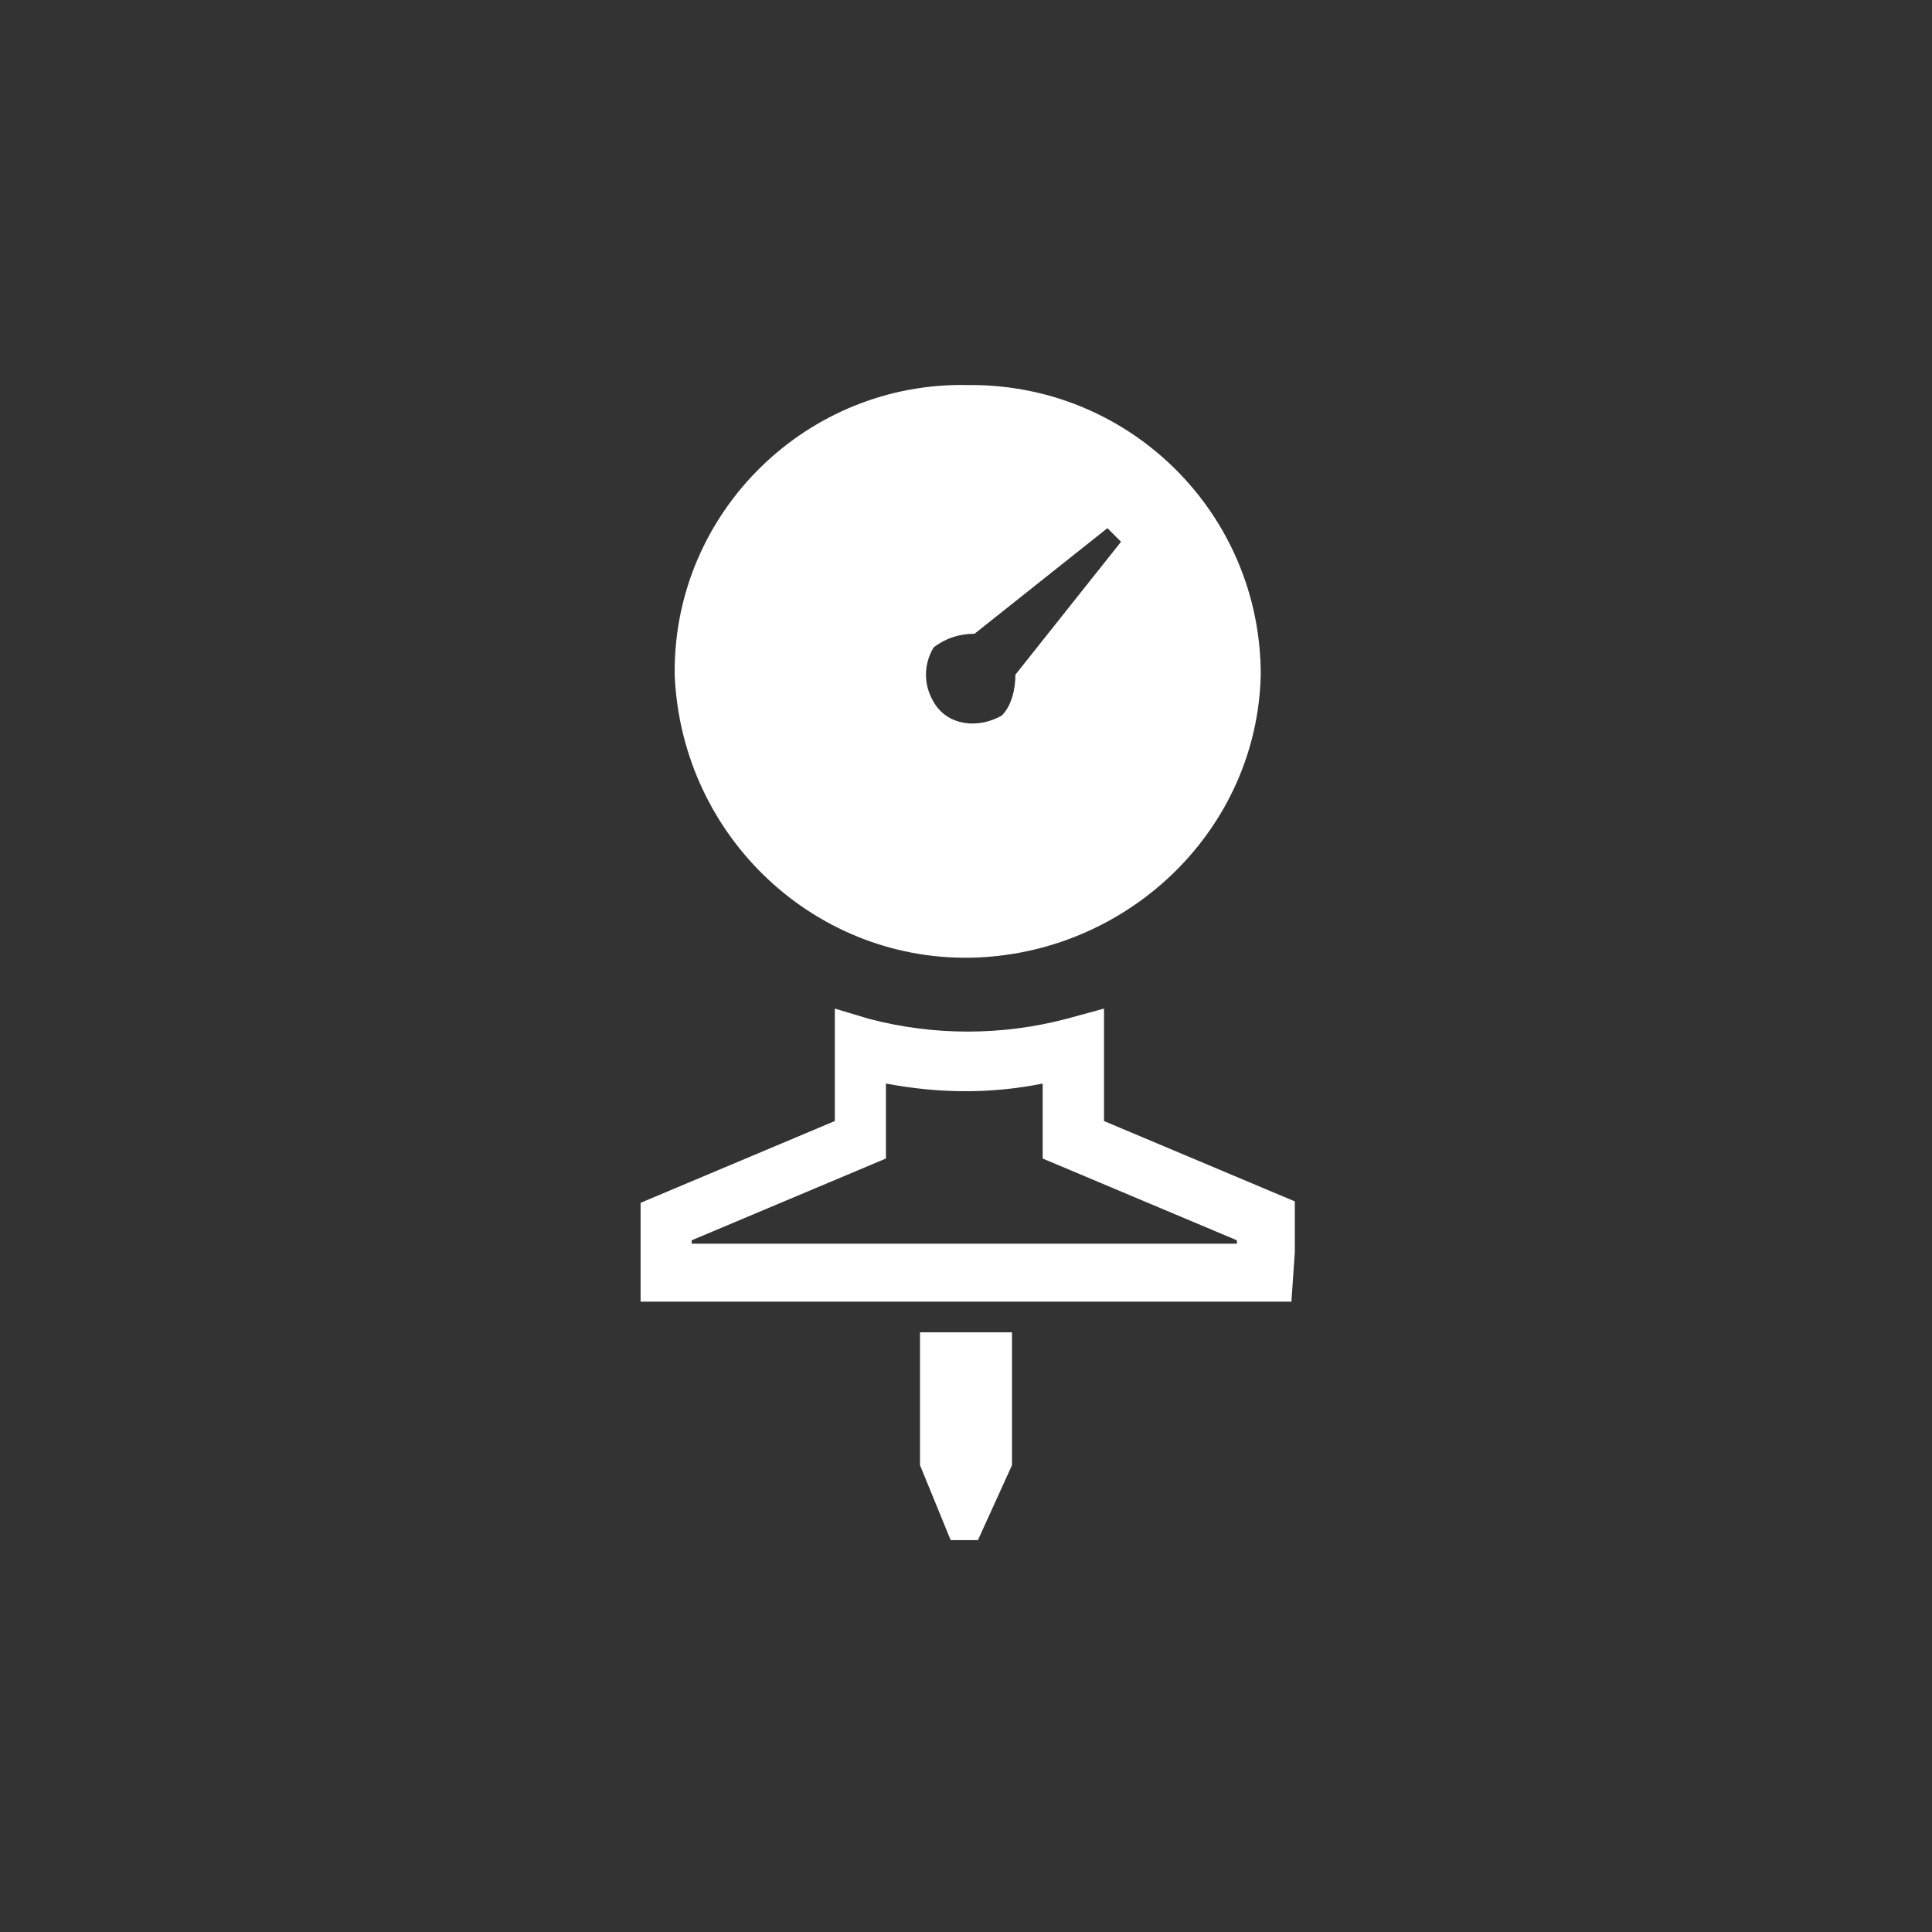
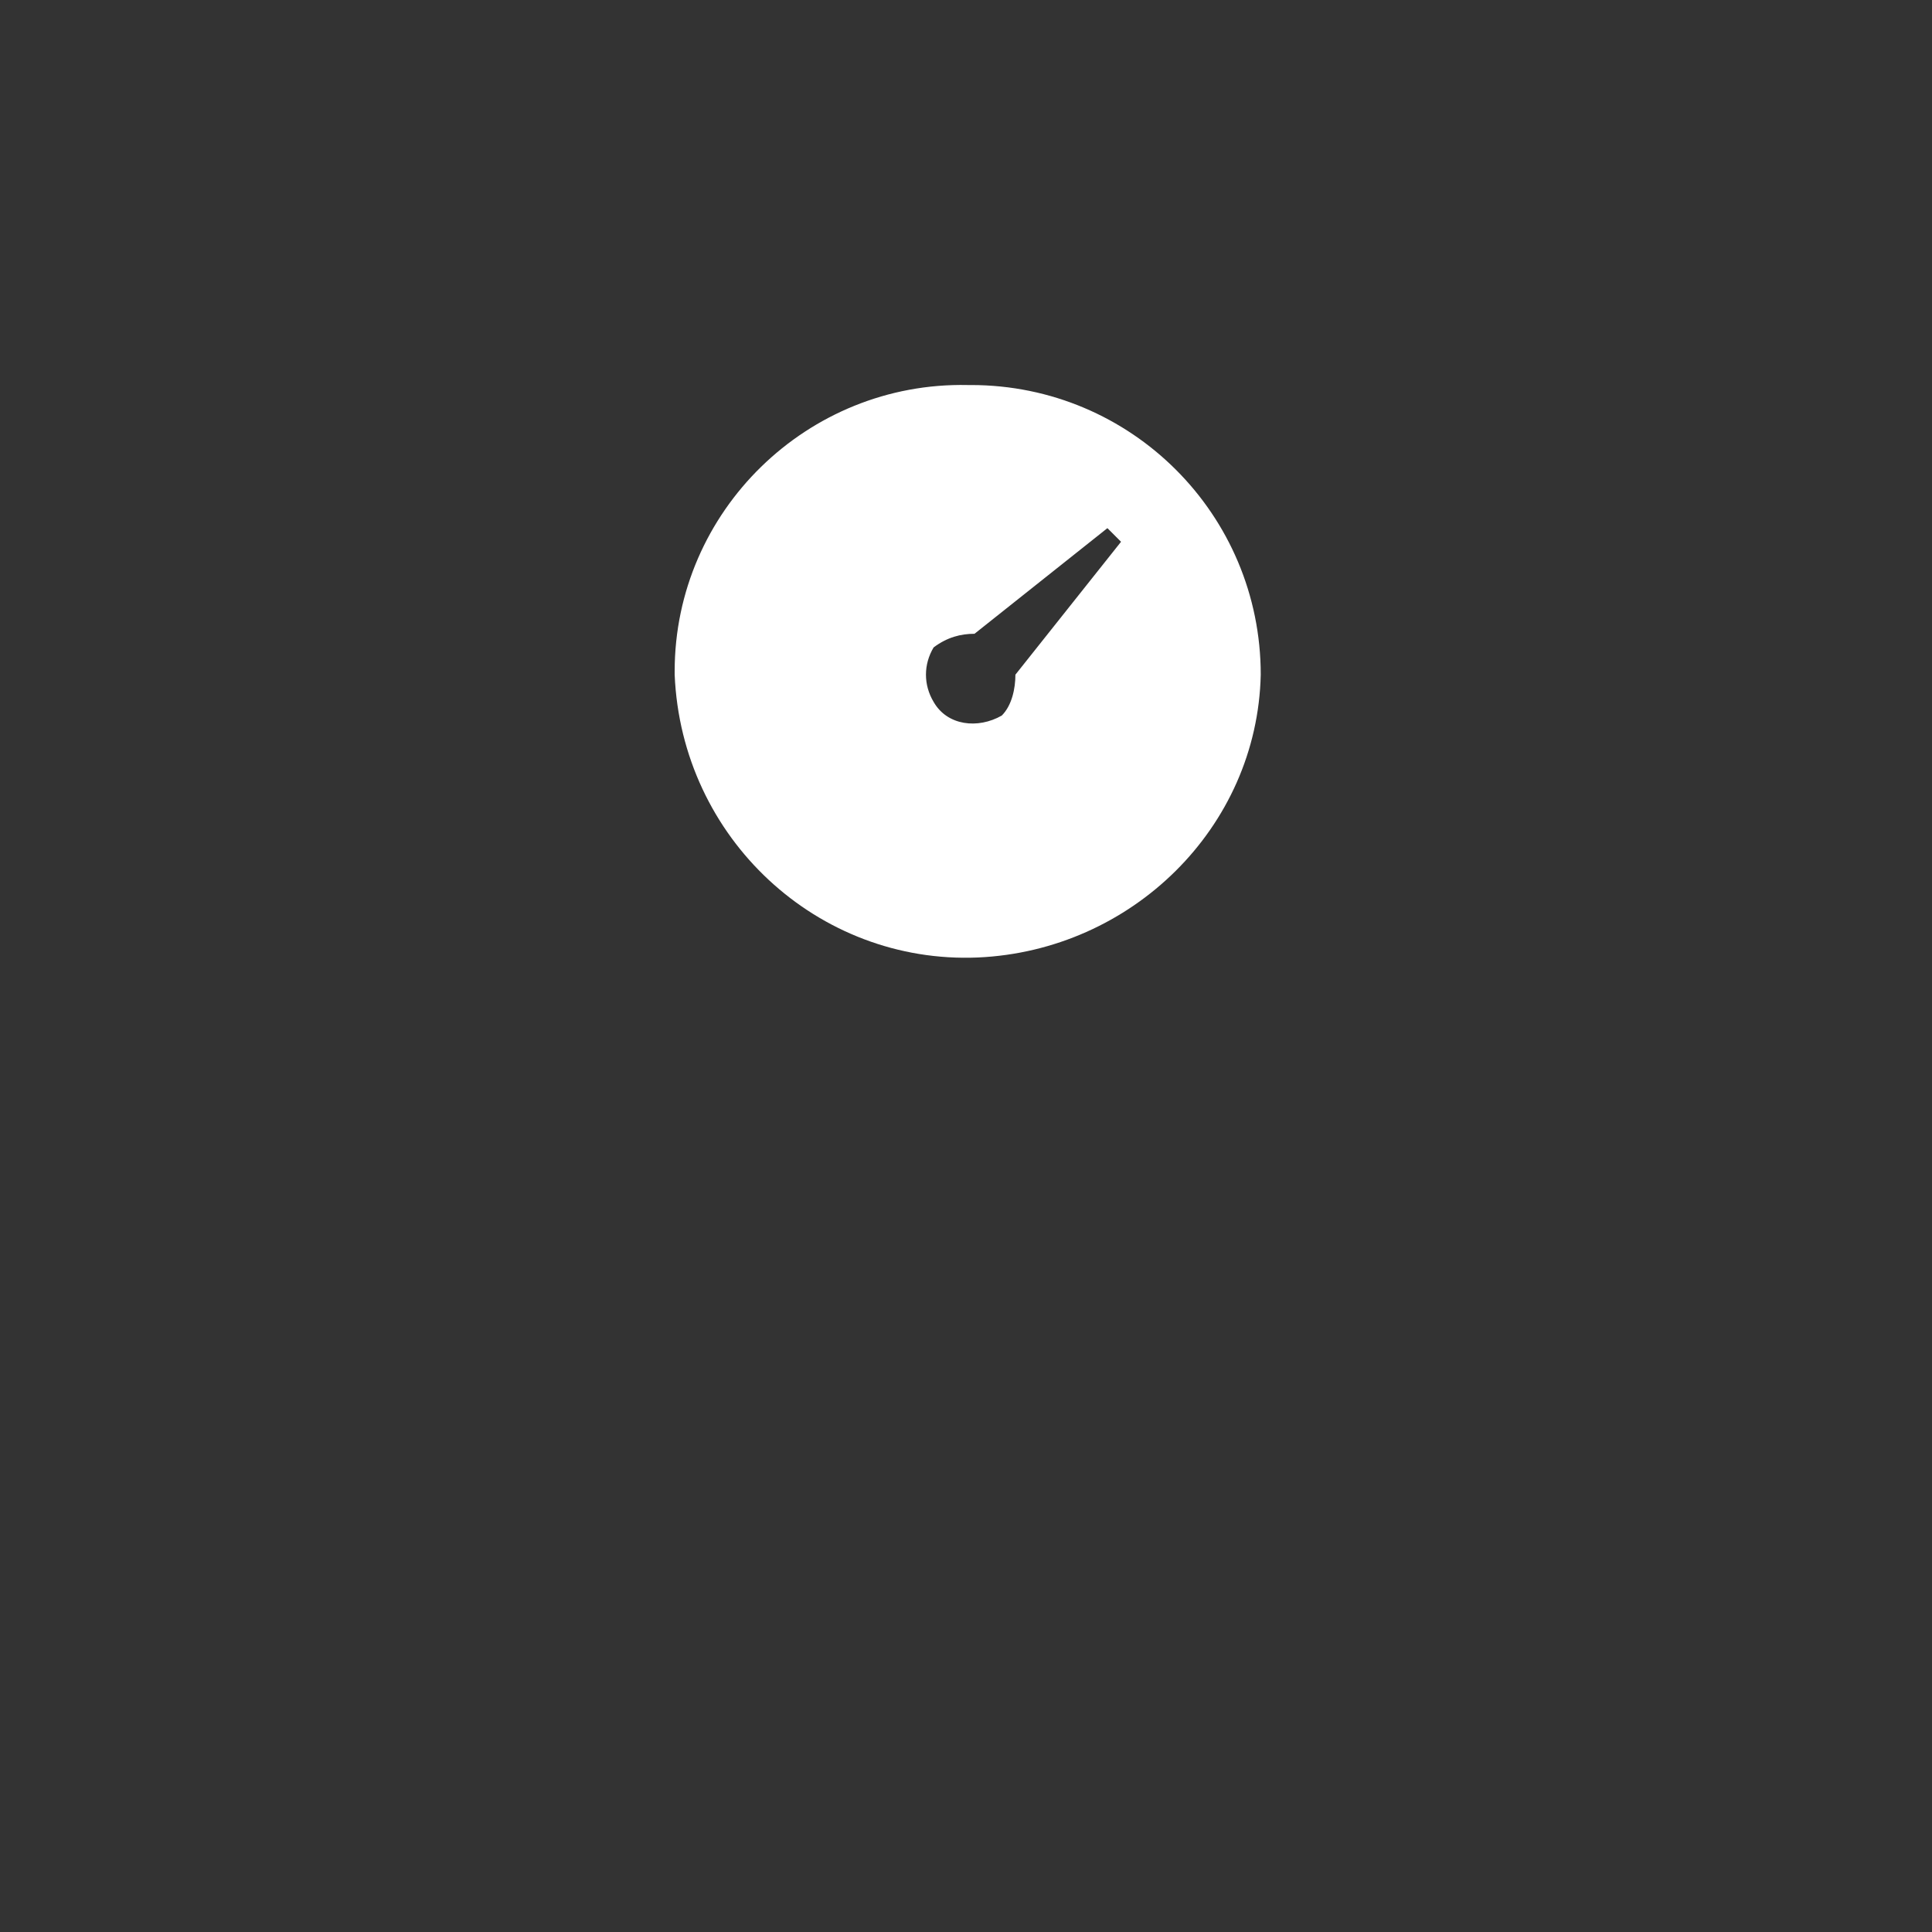
<svg xmlns="http://www.w3.org/2000/svg" xmlns:xlink="http://www.w3.org/1999/xlink" version="1.1" id="icon" x="0px" y="0px" viewBox="0 0 56.7 56.7" style="enable-background:new 0 0 56.7 56.7;" xml:space="preserve">
  <rect x="0" y="0" width="56.7" height="56.7" fill="#333333" stroke="none" />
  <style type="text/css">
	.st0{clip-path:url(#SVGID_00000155849032488327257170000014736662801752631984_);}
	.st1{fill:#FFFFFF;}
	.st2{clip-path:url(#SVGID_00000060004747660159945410000018006248674605299857_);}
</style>
  <g id="Group_956">
    <g>
      <defs>
-         <rect id="SVGID_1_" x="18.8" y="11.3" width="19.2" height="33.9" />
-       </defs>
+         </defs>
      <clipPath id="SVGID_00000143596854335256695640000016133292588443426971_">
        <use xlink:href="#SVGID_1_" style="overflow:visible;" />
      </clipPath>
      <g style="clip-path:url(#SVGID_00000143596854335256695640000016133292588443426971_);">
        <g id="Group_910">
          <g id="Group_909">
-             <path id="Path_185" class="st1" d="M37.9,38.2H18.8v-2.9l5.7-2.4v-3.3l1,0.3c1.9,0.5,3.9,0.5,5.8,0l1.1-0.3v3.3l5.7,2.4       L37.9,38.2z M20.4,36.5h15.9v-0.1L30.6,34v-2.2c-1.5,0.3-3,0.3-4.6,0V34l-5.7,2.4V36.5z" />
-           </g>
+             </g>
        </g>
      </g>
    </g>
    <g id="Group_911">
-       <path id="Path_187" class="st1" d="M27,39.1v3.9l0.9,2.2h0.8l1-2.2v-3.9H27z" />
-     </g>
+       </g>
    <g>
      <defs>
        <rect id="SVGID_00000156554712867266946090000008951824406852159921_" x="18.8" y="11.3" width="19.2" height="33.9" />
      </defs>
      <clipPath id="SVGID_00000036249990328768546460000007666990998654460313_">
        <use xlink:href="#SVGID_00000156554712867266946090000008951824406852159921_" style="overflow:visible;" />
      </clipPath>
      <g style="clip-path:url(#SVGID_00000036249990328768546460000007666990998654460313_);">
        <g id="Group_913">
          <g id="Group_912">
            <path id="Path_188" class="st1" d="M28.4,11.3c-4.7-0.1-8.6,3.7-8.6,8.4v0.1c0.2,4.8,4.2,8.5,8.9,8.3c4.5-0.2,8.2-3.8,8.3-8.3       c0-4.7-3.8-8.5-8.5-8.5c0,0,0,0,0,0L28.4,11.3 M29.8,19.8c0,0.4-0.1,0.9-0.4,1.2c-0.7,0.4-1.6,0.3-2-0.4       c-0.3-0.5-0.3-1.1,0-1.6c0.4-0.3,0.8-0.4,1.2-0.4l3.9-3.1l0.4,0.4L29.8,19.8z" />
          </g>
        </g>
      </g>
    </g>
  </g>
</svg>